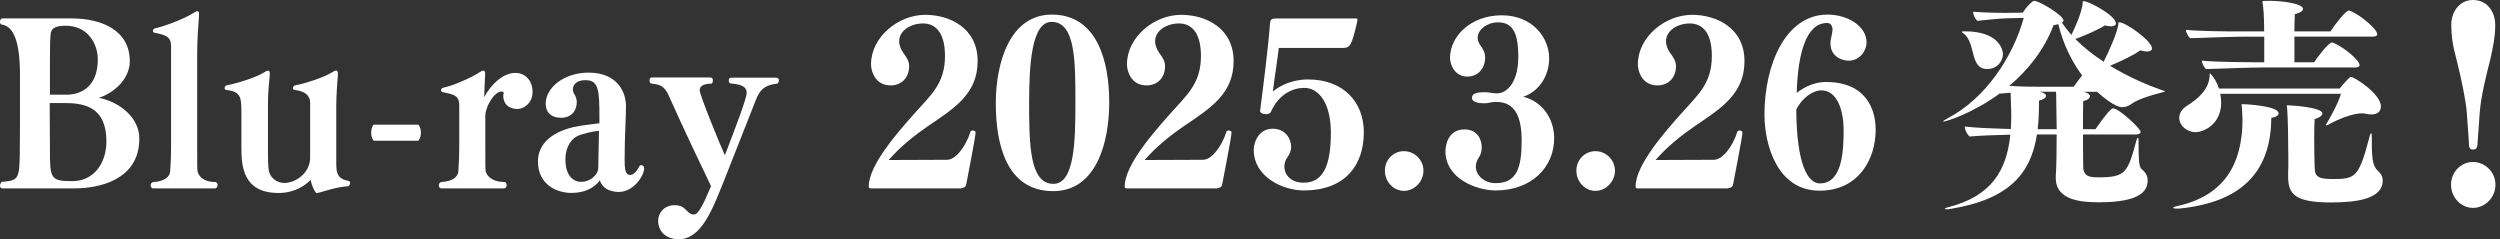
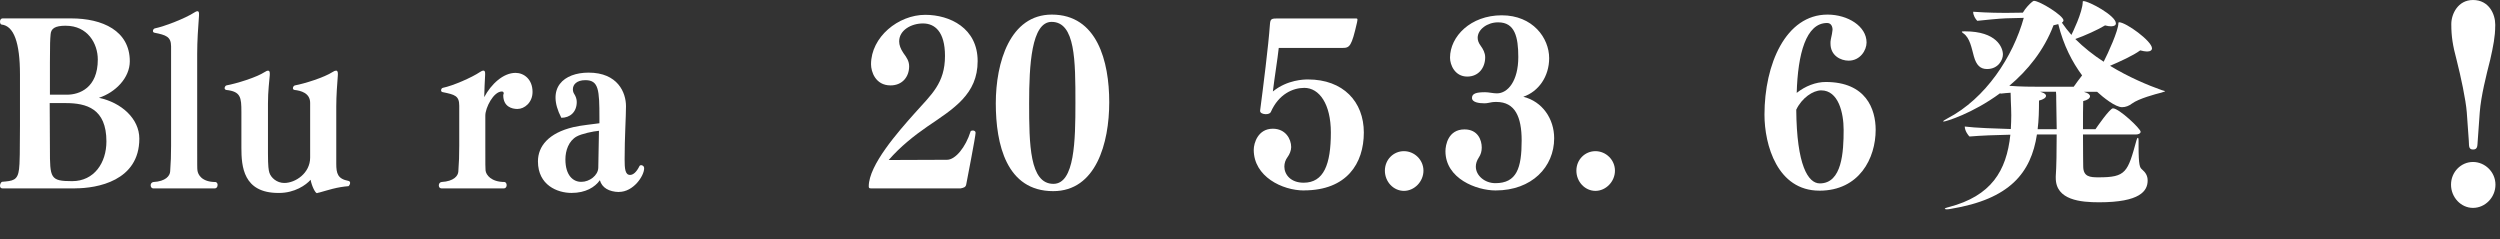
<svg xmlns="http://www.w3.org/2000/svg" width="418" height="40" viewBox="0 0 418 40" fill="none">
  <rect x="0" y="0" width="418" height="40" fill="#333333" stroke="none" />
  <path d="M12.556 31.5L0.419 31.5C0.114 31.5 0 31.31 0 31.044C0 30.777 0.19 30.435 0.342 30.397C2.126 30.245 2.958 30.207 3.187 28.271C3.301 27.586 3.339 24.818 3.339 21.065L3.339 12.452C3.339 7.115 2.315 4.333 0.266 4.104C0.114 4.104 0 3.876 0 3.61C0 3.344 0.152 3.077 0.419 3.077L11.914 3.077C17.113 3.077 21.703 5.127 21.703 10.245C21.703 13.013 19.315 15.443 16.542 16.352C20.3 17.146 23.296 19.843 23.296 23.182C23.296 30.273 16.204 31.491 12.561 31.491L12.556 31.5ZM10.963 17.236H8.309L8.347 24.861C8.347 29.793 8.385 30.288 12.067 30.288C15.748 30.288 17.793 27.215 17.793 23.648C17.793 18.145 14.454 17.236 10.963 17.236ZM11.001 4.3C9.141 4.3 8.537 4.794 8.461 5.741C8.385 6.611 8.347 7.22 8.347 10.445V15.833H11.191C13.279 15.833 16.352 14.697 16.352 9.955C16.352 7.263 14.645 4.304 11.001 4.304V4.3Z" fill="white" />
  <path d="M36.38 30.93C36.38 31.234 36.228 31.5 35.886 31.5H25.608C25.341 31.5 25.189 31.234 25.189 30.968C25.189 30.739 25.341 30.473 25.646 30.435C27.696 30.321 28.414 29.413 28.452 28.651C28.566 27.21 28.604 25.883 28.604 24.404L28.604 7.753C28.604 6.121 27.734 5.855 25.836 5.474C25.646 5.436 25.57 5.322 25.57 5.17C25.57 4.98 25.722 4.789 25.874 4.751C27.543 4.409 31.034 3.044 32.476 2.097C32.704 1.945 32.894 1.869 33.008 1.869C33.237 1.869 33.275 2.097 33.275 2.326V2.592C33.122 4.566 32.97 6.916 32.97 8.965V24.176C32.97 27.895 32.97 28.081 33.008 28.461C33.084 29.218 33.764 30.435 36.043 30.435C36.271 30.473 36.385 30.701 36.385 30.93H36.38Z" fill="white" />
  <path d="M55.729 31.538C54.934 31.729 54.288 31.957 53.413 32.185C53.298 32.185 53.108 32.261 52.994 32.299C52.728 32.299 52.124 31.125 51.933 30.059C51.177 30.93 49.279 32.261 46.659 32.261H46.544C40.666 32.261 40.361 27.824 40.361 24.713V18.72C40.361 16.257 40.247 15.305 37.822 15.039C37.631 15.001 37.555 14.849 37.555 14.735C37.555 14.544 37.707 14.316 37.86 14.278C39.529 13.974 42.868 12.951 44.271 12.038C44.499 11.886 44.69 11.81 44.804 11.81C45.07 11.81 45.108 12.038 45.108 12.304V12.533C45.032 13.555 44.804 15.187 44.804 17.312V25.622C44.804 27.9 44.918 28.428 45.032 28.846C45.298 29.717 46.283 30.592 47.534 30.592C49.394 30.592 51.857 28.961 51.857 26.345V17.203C51.857 15.534 50.264 15.153 49.241 15.039C49.051 15.001 48.975 14.887 48.975 14.735C48.975 14.544 49.127 14.316 49.317 14.278C50.949 13.974 54.212 12.951 55.615 12.038C55.843 11.886 56.033 11.81 56.185 11.81C56.452 11.81 56.49 12.076 56.49 12.342V12.533C56.376 14.012 56.224 16.024 56.224 17.807V27.367C56.224 28.999 56.452 29.907 58.273 30.25C58.464 30.288 58.54 30.44 58.54 30.592C58.54 30.82 58.349 31.087 58.273 31.125C57.327 31.201 56.49 31.353 55.734 31.543L55.729 31.538Z" fill="white" />
-   <path d="M69.955 23.534H62.483C62.14 23.115 62.064 22.587 62.064 22.131C62.064 21.75 62.14 21.184 62.483 20.842H69.955C70.259 21.222 70.373 21.674 70.373 22.131C70.373 22.587 70.297 23.115 69.955 23.534Z" fill="white" />
  <path d="M86.53 18.221C85.584 18.221 84.143 17.84 84.143 15.904C84.143 15.828 84.181 15.79 84.181 15.752C84.219 15.676 84.219 15.638 84.219 15.6C84.219 15.41 84.105 15.296 83.914 15.296C82.511 15.296 81.146 18.026 81.146 19.315V24.171C81.146 27.776 81.146 28.076 81.184 28.494C81.26 29.25 82.131 30.43 84.371 30.43C84.599 30.468 84.713 30.734 84.713 30.963C84.713 31.229 84.561 31.495 84.257 31.495H73.788C73.522 31.495 73.37 31.267 73.37 31.001C73.37 30.734 73.522 30.468 73.826 30.43C75.876 30.316 76.594 29.407 76.632 28.684C76.747 27.205 76.785 25.916 76.785 24.399V17.683C76.785 16.014 76.062 15.824 74.016 15.405C73.826 15.367 73.75 15.253 73.75 15.101C73.75 14.91 73.864 14.72 74.055 14.682C75.724 14.34 78.873 12.975 80.276 12.028C80.504 11.876 80.694 11.8 80.808 11.8C81.075 11.8 81.113 12.028 81.113 12.294V12.523C81.075 13.017 80.961 15.709 80.961 16.242C82.135 14.04 84.147 12.185 86.197 12.185C87.6 12.185 89.041 13.246 89.041 15.372C89.041 17.155 87.676 18.216 86.54 18.216L86.53 18.221Z" fill="white" />
-   <path d="M103.486 32.105C101.817 32.066 100.642 31.386 100.3 30.131C99.467 31.305 97.912 32.257 95.558 32.257C93.203 32.257 89.945 30.968 89.945 26.982C89.945 24.442 91.729 22.24 95.862 21.256C97.113 20.951 99.239 20.761 100.223 20.609V19.7C100.223 15.034 100.109 13.403 97.874 13.403C96.395 13.403 95.786 14.164 95.786 14.92C95.786 15.225 95.862 15.491 96.014 15.714C96.281 16.133 96.433 16.585 96.433 17.041C96.433 18.749 95.296 19.695 93.855 19.695C92.071 19.695 91.239 18.711 91.239 17.341C91.239 14.649 94.311 12.143 98.406 12.143C103.301 12.143 104.666 15.482 104.666 17.755C104.666 19.538 104.437 22.953 104.437 26.63C104.437 28.185 104.514 29.246 105.346 29.246C105.841 29.246 106.407 28.828 106.939 27.729C106.977 27.691 107.053 27.615 107.206 27.615C107.358 27.615 107.7 27.729 107.7 28.147C107.7 29.398 105.917 32.09 103.491 32.09L103.486 32.105ZM96.433 22.811C95.068 23.567 94.535 25.198 94.535 26.644C94.535 29.374 95.862 30.402 97.151 30.402H97.227C98.554 30.402 99.995 29.341 100.033 28.052C100.033 28.052 100.109 23.386 100.147 21.869C99.201 21.945 97.227 22.364 96.428 22.816L96.433 22.811Z" fill="white" />
-   <path d="M126.397 16.666C124.689 20.989 122.868 25.617 121.16 29.945C119.072 35.182 117.251 40 113.46 40H113.422C111.791 40 110.045 39.053 110.045 36.889C110.045 35.676 110.992 34.311 112.775 34.311C113.874 34.311 114.254 34.616 114.977 35.372C115.358 35.753 115.662 35.867 115.924 35.867C116.304 35.867 116.533 35.676 116.647 35.524C117.555 34.502 118.621 31.653 118.887 31.125C116.723 26.611 114.259 21.451 112.057 16.518C111.334 14.811 110.844 14.131 108.946 13.979C108.718 13.979 108.604 13.712 108.604 13.446C108.604 13.18 108.718 12.951 108.946 12.951L118.697 12.951C119.039 12.951 119.153 13.141 119.191 13.332V13.446C119.191 13.75 119.077 13.941 119.001 13.979C117.902 14.017 116.989 14.207 116.989 15.115C116.989 15.876 120.442 24.333 121.198 25.964C122.982 21.336 124.842 16.442 124.842 15.534C124.842 14.245 123.477 14.093 122.074 13.941C121.959 13.902 121.845 13.674 121.845 13.446C121.845 13.217 121.959 12.989 122.264 12.989L129.774 12.989C130.116 12.989 130.23 13.18 130.23 13.408C130.23 13.674 130.078 13.941 129.964 13.979C127.8 14.207 127.044 15.039 126.397 16.671V16.666Z" fill="white" />
+   <path d="M103.486 32.105C101.817 32.066 100.642 31.386 100.3 30.131C99.467 31.305 97.912 32.257 95.558 32.257C93.203 32.257 89.945 30.968 89.945 26.982C89.945 24.442 91.729 22.24 95.862 21.256C97.113 20.951 99.239 20.761 100.223 20.609V19.7C100.223 15.034 100.109 13.403 97.874 13.403C96.395 13.403 95.786 14.164 95.786 14.92C95.786 15.225 95.862 15.491 96.014 15.714C96.281 16.133 96.433 16.585 96.433 17.041C96.433 18.749 95.296 19.695 93.855 19.695C91.239 14.649 94.311 12.143 98.406 12.143C103.301 12.143 104.666 15.482 104.666 17.755C104.666 19.538 104.437 22.953 104.437 26.63C104.437 28.185 104.514 29.246 105.346 29.246C105.841 29.246 106.407 28.828 106.939 27.729C106.977 27.691 107.053 27.615 107.206 27.615C107.358 27.615 107.7 27.729 107.7 28.147C107.7 29.398 105.917 32.09 103.491 32.09L103.486 32.105ZM96.433 22.811C95.068 23.567 94.535 25.198 94.535 26.644C94.535 29.374 95.862 30.402 97.151 30.402H97.227C98.554 30.402 99.995 29.341 100.033 28.052C100.033 28.052 100.109 23.386 100.147 21.869C99.201 21.945 97.227 22.364 96.428 22.816L96.433 22.811Z" fill="white" />
  <path d="M155.077 21.142C152.875 22.659 150.525 24.519 148.59 26.754L158.34 26.716C159.743 26.716 161.45 24.628 162.283 21.974C162.283 21.898 162.473 21.822 162.663 21.822C162.892 21.822 163.12 21.936 163.12 22.203C163.12 22.773 161.679 30.169 161.565 30.778C161.489 31.311 161.146 31.387 160.618 31.501L145.636 31.501C145.446 31.501 145.37 31.463 145.332 31.425C145.294 31.387 145.255 31.311 145.255 31.159C145.255 27.591 150.15 22.055 152.956 18.907C155.724 15.796 158.002 13.936 158.002 9.347C158.002 5.289 156.295 3.92 154.321 3.92C152.347 3.92 150.34 5.056 150.34 6.916C150.34 7.525 150.568 8.167 151.063 8.89C151.596 9.613 152.009 10.217 152.009 11.092C152.009 12.838 150.873 14.279 148.899 14.279C146.359 14.279 145.636 11.963 145.636 10.75C145.636 6.198 150.188 2.479 154.701 2.479C158.797 2.479 163.462 4.681 163.462 10.217C163.462 15.753 159.481 18.146 155.077 21.142Z" fill="white" />
  <path d="M176.095 31.958C168.28 31.958 166.497 24.143 166.497 17.275C166.497 10.407 168.884 2.44 175.867 2.44C183.453 2.44 185.465 10.255 185.465 17.085C185.465 23.915 183.263 31.958 176.095 31.958ZM175.829 3.658C172.452 3.658 172.071 10.902 172.071 17.237C172.071 24.105 172.147 30.74 176.128 30.74C179.695 30.74 179.81 23.458 179.81 17.199C179.81 10.184 179.81 3.658 175.829 3.658Z" fill="white" />
-   <path d="M197.869 21.142C195.667 22.659 193.317 24.519 191.381 26.754L201.132 26.716C202.535 26.716 204.242 24.628 205.079 21.974C205.079 21.898 205.27 21.822 205.46 21.822C205.688 21.822 205.916 21.936 205.916 22.203C205.916 22.773 204.475 30.169 204.361 30.778C204.285 31.311 203.943 31.387 203.415 31.501L188.433 31.501C188.242 31.501 188.166 31.463 188.128 31.425C188.09 31.387 188.052 31.311 188.052 31.159C188.052 27.591 192.946 22.055 195.752 18.907C198.521 15.796 200.799 13.936 200.799 9.347C200.799 5.289 199.091 3.92 197.117 3.92C195.144 3.92 193.132 5.056 193.132 6.916C193.132 7.525 193.36 8.167 193.855 8.89C194.387 9.613 194.801 10.217 194.801 11.092C194.801 12.838 193.664 14.279 191.691 14.279C189.151 14.279 188.428 11.963 188.428 10.75C188.428 6.198 192.98 2.479 197.493 2.479C201.588 2.479 206.259 4.681 206.259 10.217C206.259 15.753 202.273 18.146 197.874 21.142H197.869Z" fill="white" />
  <path d="M218.012 31.843C214.406 31.843 209.626 29.527 209.626 25.051C209.626 23.914 210.345 21.522 212.813 21.522C214.939 21.522 215.886 23.23 215.886 24.595C215.886 25.165 215.619 25.807 215.277 26.264C214.934 26.721 214.744 27.287 214.744 27.857C214.744 29.184 215.805 30.549 217.969 30.549C221.346 30.549 222.52 27.477 222.52 22.164C222.52 17.384 220.585 14.692 218.083 14.692C216.185 14.692 213.798 15.715 212.471 18.749C212.356 18.977 212.014 19.091 211.638 19.091C211.182 19.091 210.692 18.901 210.692 18.559V18.483C211.186 14.725 212.095 7.52 212.323 4.181C212.399 3.082 212.551 3.082 213.878 3.082L226.587 3.082C226.853 3.082 226.968 3.082 226.968 3.272C226.968 3.386 226.93 3.539 226.891 3.767C225.983 7.748 225.679 8.014 224.466 8.014L213.807 8.014C213.617 9.836 213.089 13.023 212.823 15.296C215.248 13.322 218.059 13.284 218.701 13.284C224.58 13.284 228.033 17.003 228.033 22.159C228.033 27.315 225.189 31.834 218.016 31.834L218.012 31.843Z" fill="white" />
  <path d="M234.739 31.914C232.994 31.914 231.553 30.397 231.553 28.537C231.553 26.677 232.994 25.274 234.739 25.274C236.485 25.274 238.002 26.716 238.002 28.537C238.002 30.359 236.485 31.914 234.739 31.914Z" fill="white" />
  <path d="M250.064 31.843C246.877 31.843 241.679 29.869 241.679 25.279C241.679 24.256 242.135 21.636 244.865 21.636C247.106 21.636 247.748 23.419 247.748 24.67C247.748 25.279 247.595 25.845 247.253 26.34C246.91 26.872 246.758 27.362 246.758 27.857C246.758 29.374 248.276 30.625 250.021 30.625C253.588 30.625 254.421 28.123 254.421 23.495C254.421 19.553 253.322 17.046 250.211 17.046C249.983 17.046 249.755 17.046 249.493 17.084C249.151 17.122 248.699 17.274 248.242 17.274C247.296 17.274 246.116 17.122 246.116 16.366C246.116 15.61 246.91 15.419 248.318 15.419C248.927 15.419 249.645 15.61 250.254 15.61H250.292C252.114 15.61 253.859 13.522 253.859 9.541C253.859 6.202 253.289 3.738 250.52 3.738H250.444C248.699 3.738 247.067 4.913 247.067 6.316C247.067 6.735 247.22 7.186 247.562 7.643C247.981 8.214 248.323 8.856 248.323 9.579C248.323 11.324 247.224 12.803 245.327 12.803C243.239 12.803 242.444 10.83 242.444 9.655C242.444 6.088 245.897 2.559 251.091 2.559C256.285 2.559 259.02 6.354 259.02 9.726C259.02 12.761 257.274 15.301 254.696 16.176C257.883 16.97 259.857 19.857 259.857 23.12C259.857 27.9 256.138 31.843 250.069 31.843H250.064Z" fill="white" />
  <path d="M266.758 31.914C265.013 31.914 263.572 30.397 263.572 28.537C263.572 26.677 265.013 25.274 266.758 25.274C268.504 25.274 270.021 26.716 270.021 28.537C270.021 30.359 268.504 31.914 266.758 31.914Z" fill="white" />
-   <path d="M283.296 21.142C281.094 22.659 278.744 24.519 276.808 26.754L286.559 26.716C287.962 26.716 289.669 24.628 290.501 21.974C290.501 21.898 290.692 21.822 290.882 21.822C291.11 21.822 291.339 21.936 291.339 22.203C291.339 22.773 289.897 30.169 289.783 30.778C289.707 31.311 289.365 31.387 288.837 31.501L273.855 31.501C273.664 31.501 273.588 31.463 273.55 31.425C273.512 31.387 273.474 31.311 273.474 31.159C273.474 27.591 278.368 22.055 281.174 18.907C283.943 15.796 286.221 13.936 286.221 9.347C286.221 5.289 284.513 3.92 282.54 3.92C280.566 3.92 278.554 5.056 278.554 6.916C278.554 7.525 278.782 8.167 279.277 8.89C279.809 9.613 280.223 10.217 280.223 11.092C280.223 12.838 279.086 14.279 277.113 14.279C274.573 14.279 273.85 11.963 273.85 10.75C273.85 6.198 278.402 2.479 282.915 2.479C287.01 2.479 291.676 4.681 291.676 10.217C291.676 15.753 287.691 18.146 283.291 21.142H283.296Z" fill="white" />
  <path d="M304.199 31.877C297.184 31.877 295.02 24.253 295.02 19.168C295.02 10.783 298.549 2.44 305.564 2.44C308.941 2.44 312.09 4.376 312.09 7.106C312.09 8.395 311.029 10.141 309.094 10.141C307.767 10.141 306.059 9.308 306.059 7.297V6.992C306.097 6.459 306.325 5.779 306.363 5.247C306.363 5.171 306.402 5.056 306.402 4.98C306.402 4.448 306.173 3.844 305.493 3.844C301.964 3.844 300.599 9.004 300.409 15.53C301.85 14.393 303.595 13.708 305.265 13.708C312.019 13.708 313.612 18.26 313.612 21.713C313.612 26.455 310.882 31.881 304.204 31.881L304.199 31.877ZM304.504 15.111C303.139 15.111 301.279 16.362 300.333 18.336C300.409 27.63 302.306 30.664 304.275 30.664C307.995 30.664 308.256 25.389 308.256 21.713C308.256 18.869 307.386 15.111 304.499 15.111H304.504Z" fill="white" />
  <path d="M362.011 15.225C362.011 15.301 361.821 15.339 361.365 15.491C360.456 15.719 357.607 16.476 356.47 17.313C355.976 17.693 355.41 17.921 354.801 17.921C353.702 17.921 351.652 16.29 350.63 15.344H348.466L348.504 15.382C349.189 15.572 349.45 15.838 349.45 16.105C349.45 16.409 349.032 16.751 348.313 16.899C348.275 17.731 348.275 19.629 348.275 21.603H350.363C350.516 21.374 352.756 18.112 353.284 18.112C354.306 18.112 357.911 21.527 357.911 22.021C357.911 22.364 357.455 22.478 357.189 22.478H348.275C348.275 25.17 348.313 27.791 348.313 27.791C348.313 29.574 349.45 29.65 350.891 29.65C355.481 29.65 355.747 28.818 357.227 23.429C357.303 23.163 357.379 23.049 357.455 23.049C357.531 23.049 357.569 23.201 357.569 23.467V24.376C357.569 27.753 357.797 28.019 358.14 28.319C358.749 28.851 359.086 29.379 359.086 30.178C359.086 31.924 357.835 33.822 350.967 33.822C347.933 33.822 343.724 33.479 343.724 29.764V29.46C343.838 27.981 343.876 25.099 343.876 22.483H340.575C339.59 28.894 336.061 33.294 326.159 34.925C325.931 34.963 325.702 35.001 325.512 35.001C325.322 35.001 325.17 34.963 325.17 34.887C325.17 34.849 325.36 34.735 325.854 34.62C332.908 32.761 335.491 28.628 336.133 22.521C333.854 22.559 331.01 22.673 329.303 22.825C329.112 22.673 328.508 21.879 328.508 21.156C330.292 21.384 333.631 21.498 336.209 21.574C336.247 20.813 336.285 20.057 336.285 19.296C336.285 18.502 336.247 17.703 336.209 16.87C336.209 16.076 336.171 15.772 336.171 15.505C335.638 15.543 335.072 15.581 334.501 15.657L334.425 15.581C329.797 18.996 325.322 20.323 324.979 20.323C324.941 20.323 324.903 20.323 324.903 20.285C324.903 20.209 325.132 20.057 325.626 19.791C332.038 16.452 336.589 9.436 338.373 2.987L335.376 3.063C334.278 3.101 331.695 3.367 330.596 3.481C330.292 3.177 329.912 2.573 329.912 1.964C332.451 2.154 334.882 2.154 335.338 2.154C335.795 2.154 338.221 2.116 338.221 2.116C338.639 1.393 339.319 0.675 339.738 0.333C339.928 0.219 339.966 0.143 340.08 0.143C341.027 0.143 345.013 2.606 345.013 3.405C345.013 3.52 344.936 3.672 344.746 3.786C345.241 4.504 345.769 5.189 346.34 5.836C346.416 5.684 348.237 2.04 348.237 0.261C348.237 0.223 348.275 0.185 348.351 0.185C349.26 0.185 353.778 2.611 353.778 3.905C353.778 4.209 353.512 4.399 352.984 4.399C352.718 4.399 352.375 4.361 351.961 4.247C350.863 4.932 348.508 5.993 346.991 6.525C348.394 7.929 350.026 9.217 351.733 10.321C352.456 8.918 354.197 5.122 354.197 3.871C354.197 3.795 354.235 3.719 354.311 3.719C355.448 3.719 359.814 6.868 359.814 8.081C359.814 8.385 359.548 8.613 358.982 8.613C358.677 8.613 358.297 8.537 357.845 8.423C356.67 9.294 354.392 10.321 352.799 11.001C355.909 12.899 359.172 14.264 361.412 15.058C361.716 15.172 362.021 15.21 362.021 15.248L362.011 15.225ZM334.887 9.118C334.887 9.988 334.13 11.543 332.233 11.543C331.134 11.543 330.449 10.934 330.03 9.417C329.65 8.052 329.384 6.345 328.285 5.584C328.095 5.47 328.019 5.355 328.019 5.317C328.019 5.241 328.209 5.241 328.551 5.241C333.826 5.241 334.887 7.933 334.887 9.108V9.118ZM344.142 4.033C343.914 4.109 343.648 4.147 343.348 4.223C341.755 8.433 338.986 11.81 335.952 14.35C337.888 14.502 339.857 14.502 340.808 14.502L346.725 14.502C347.105 13.931 347.671 13.213 348.128 12.604C346.497 10.402 345.017 7.596 344.142 4.028V4.033ZM343.8 16.704V16.323C343.8 16.095 343.8 15.752 343.762 15.377V15.339L341.108 15.339L341.45 15.453C341.907 15.605 342.097 15.833 342.097 16.024C342.097 16.328 341.678 16.633 340.922 16.818C340.922 18.487 340.884 20.119 340.694 21.598H343.881C343.843 19.172 343.804 17.084 343.804 16.704H343.8Z" fill="white" />
-   <path d="M380.979 18.944C380.979 19.248 380.675 19.553 379.766 19.705C379.69 27.786 375.824 33.74 364.328 34.877H363.947C363.605 34.877 363.338 34.839 363.338 34.763C363.338 34.687 363.529 34.573 364.023 34.459C371.8 32.751 374.948 27.553 374.948 19.928C374.948 19.776 374.948 19.738 374.834 17.764C374.834 17.612 374.758 17.536 374.758 17.498C374.758 17.422 374.834 17.422 375.177 17.422C375.329 17.422 380.979 17.688 380.979 18.939V18.944ZM398.087 17.807C398.087 18.53 397.631 19.134 396.494 19.134C396.228 19.134 395.885 19.096 395.51 19.02C395.357 18.982 395.167 18.944 394.939 18.944C393.498 18.944 391.143 19.814 389.288 20.842C389.174 20.918 389.022 20.956 388.946 20.956C388.908 20.956 388.87 20.918 388.87 20.88C388.87 20.842 388.908 20.765 389.022 20.651C389.022 20.651 390.92 17.465 391.41 15.681L371.229 15.681C371.305 16.138 371.381 16.628 371.381 17.122C371.381 20.918 368.309 22.093 367.134 22.093C365.579 22.093 364.366 20.956 364.366 19.705C364.366 19.02 364.746 18.264 365.655 17.693C367.59 16.48 369.374 14.887 369.45 12.608C369.45 12.38 369.45 12.266 369.488 12.266C369.602 12.266 370.511 13.251 371.005 14.806L391.186 14.806C391.757 14.083 392.703 13.06 392.932 12.908C393.008 12.87 393.084 12.87 393.122 12.87C393.617 12.87 398.092 15.676 398.092 17.802L398.087 17.807ZM397.479 5.702C397.479 6.083 397.022 6.121 396.718 6.121L383.628 6.121V10.406H386.929C387.386 9.683 389.317 7.106 389.888 7.106C390.002 7.106 390.154 7.144 390.344 7.258C391.9 7.905 394.516 10.102 394.516 10.863C394.516 11.243 394.059 11.282 393.759 11.282L378.282 11.282C376.651 11.282 371.567 11.434 368.837 11.548C368.608 11.32 368.152 10.678 368.152 10.145C370.844 10.411 376.989 10.411 378.582 10.411V6.126L375.624 6.126C373.992 6.126 368.908 6.278 366.178 6.392C365.95 6.164 365.493 5.522 365.493 4.989C367.657 5.217 372.019 5.255 374.482 5.255L378.577 5.255C378.577 4.461 378.539 3.814 378.539 3.434C378.501 2.449 378.501 1.955 378.387 1.046C378.349 0.628 378.273 0.399 378.273 0.29C378.273 0.138 378.425 0.138 379.448 0.138C381.612 0.138 385.06 0.594 385.06 1.503C385.06 1.769 384.718 2.112 383.695 2.373C383.657 2.678 383.657 3.89 383.619 5.255L389.65 5.255C390.449 4.005 392.228 1.764 392.722 1.764C392.837 1.764 392.989 1.802 393.179 1.917C394.62 2.525 397.464 4.837 397.464 5.712L397.479 5.702ZM389.816 33.85C383.747 33.85 382.573 32.523 382.573 29.488V28.88C382.611 28.347 382.611 27.515 382.611 26.601C382.611 23.795 382.535 19.619 382.42 18.254C382.42 17.95 382.344 17.798 382.344 17.683C382.344 17.607 382.382 17.607 382.535 17.607C382.953 17.607 388.299 17.912 388.299 18.972C388.299 19.277 387.957 19.619 387.01 19.919C386.972 20.452 386.934 21.588 386.934 22.877C386.934 24.851 386.972 27.087 387.01 27.886C387.048 29.289 387.238 29.936 389.931 29.936C393.764 29.936 394.368 29.745 396.114 23.144C396.228 22.573 396.38 22.273 396.456 22.273C396.532 22.273 396.57 22.502 396.57 22.996V24.019C396.57 26.597 396.76 27.814 397.555 28.532C398.049 28.989 398.387 29.441 398.387 30.202C398.387 33.35 393.759 33.845 389.812 33.845L389.816 33.85Z" fill="white" />
  <path d="M413.483 34.759C411.481 34.759 409.812 33.004 409.812 30.878C409.812 28.751 411.481 27.082 413.483 27.082C415.486 27.082 417.241 28.751 417.241 30.878C417.241 33.004 415.529 34.759 413.483 34.759ZM417.198 4.38C417.198 6.093 416.865 7.762 416.366 9.974C415.7 12.604 414.82 16.067 414.615 18.778L414.282 23.453C414.197 24.328 414.325 24.999 413.488 24.999C412.651 24.999 412.86 24.204 412.779 23.453L412.446 18.778C412.28 16.652 411.443 12.771 410.734 9.974C410.106 7.639 409.859 6.093 409.859 4.09V4.005C409.859 2.378 410.943 0 413.488 0C416.161 0 417.203 2.378 417.203 4.09V4.38H417.198Z" fill="white" />
</svg>